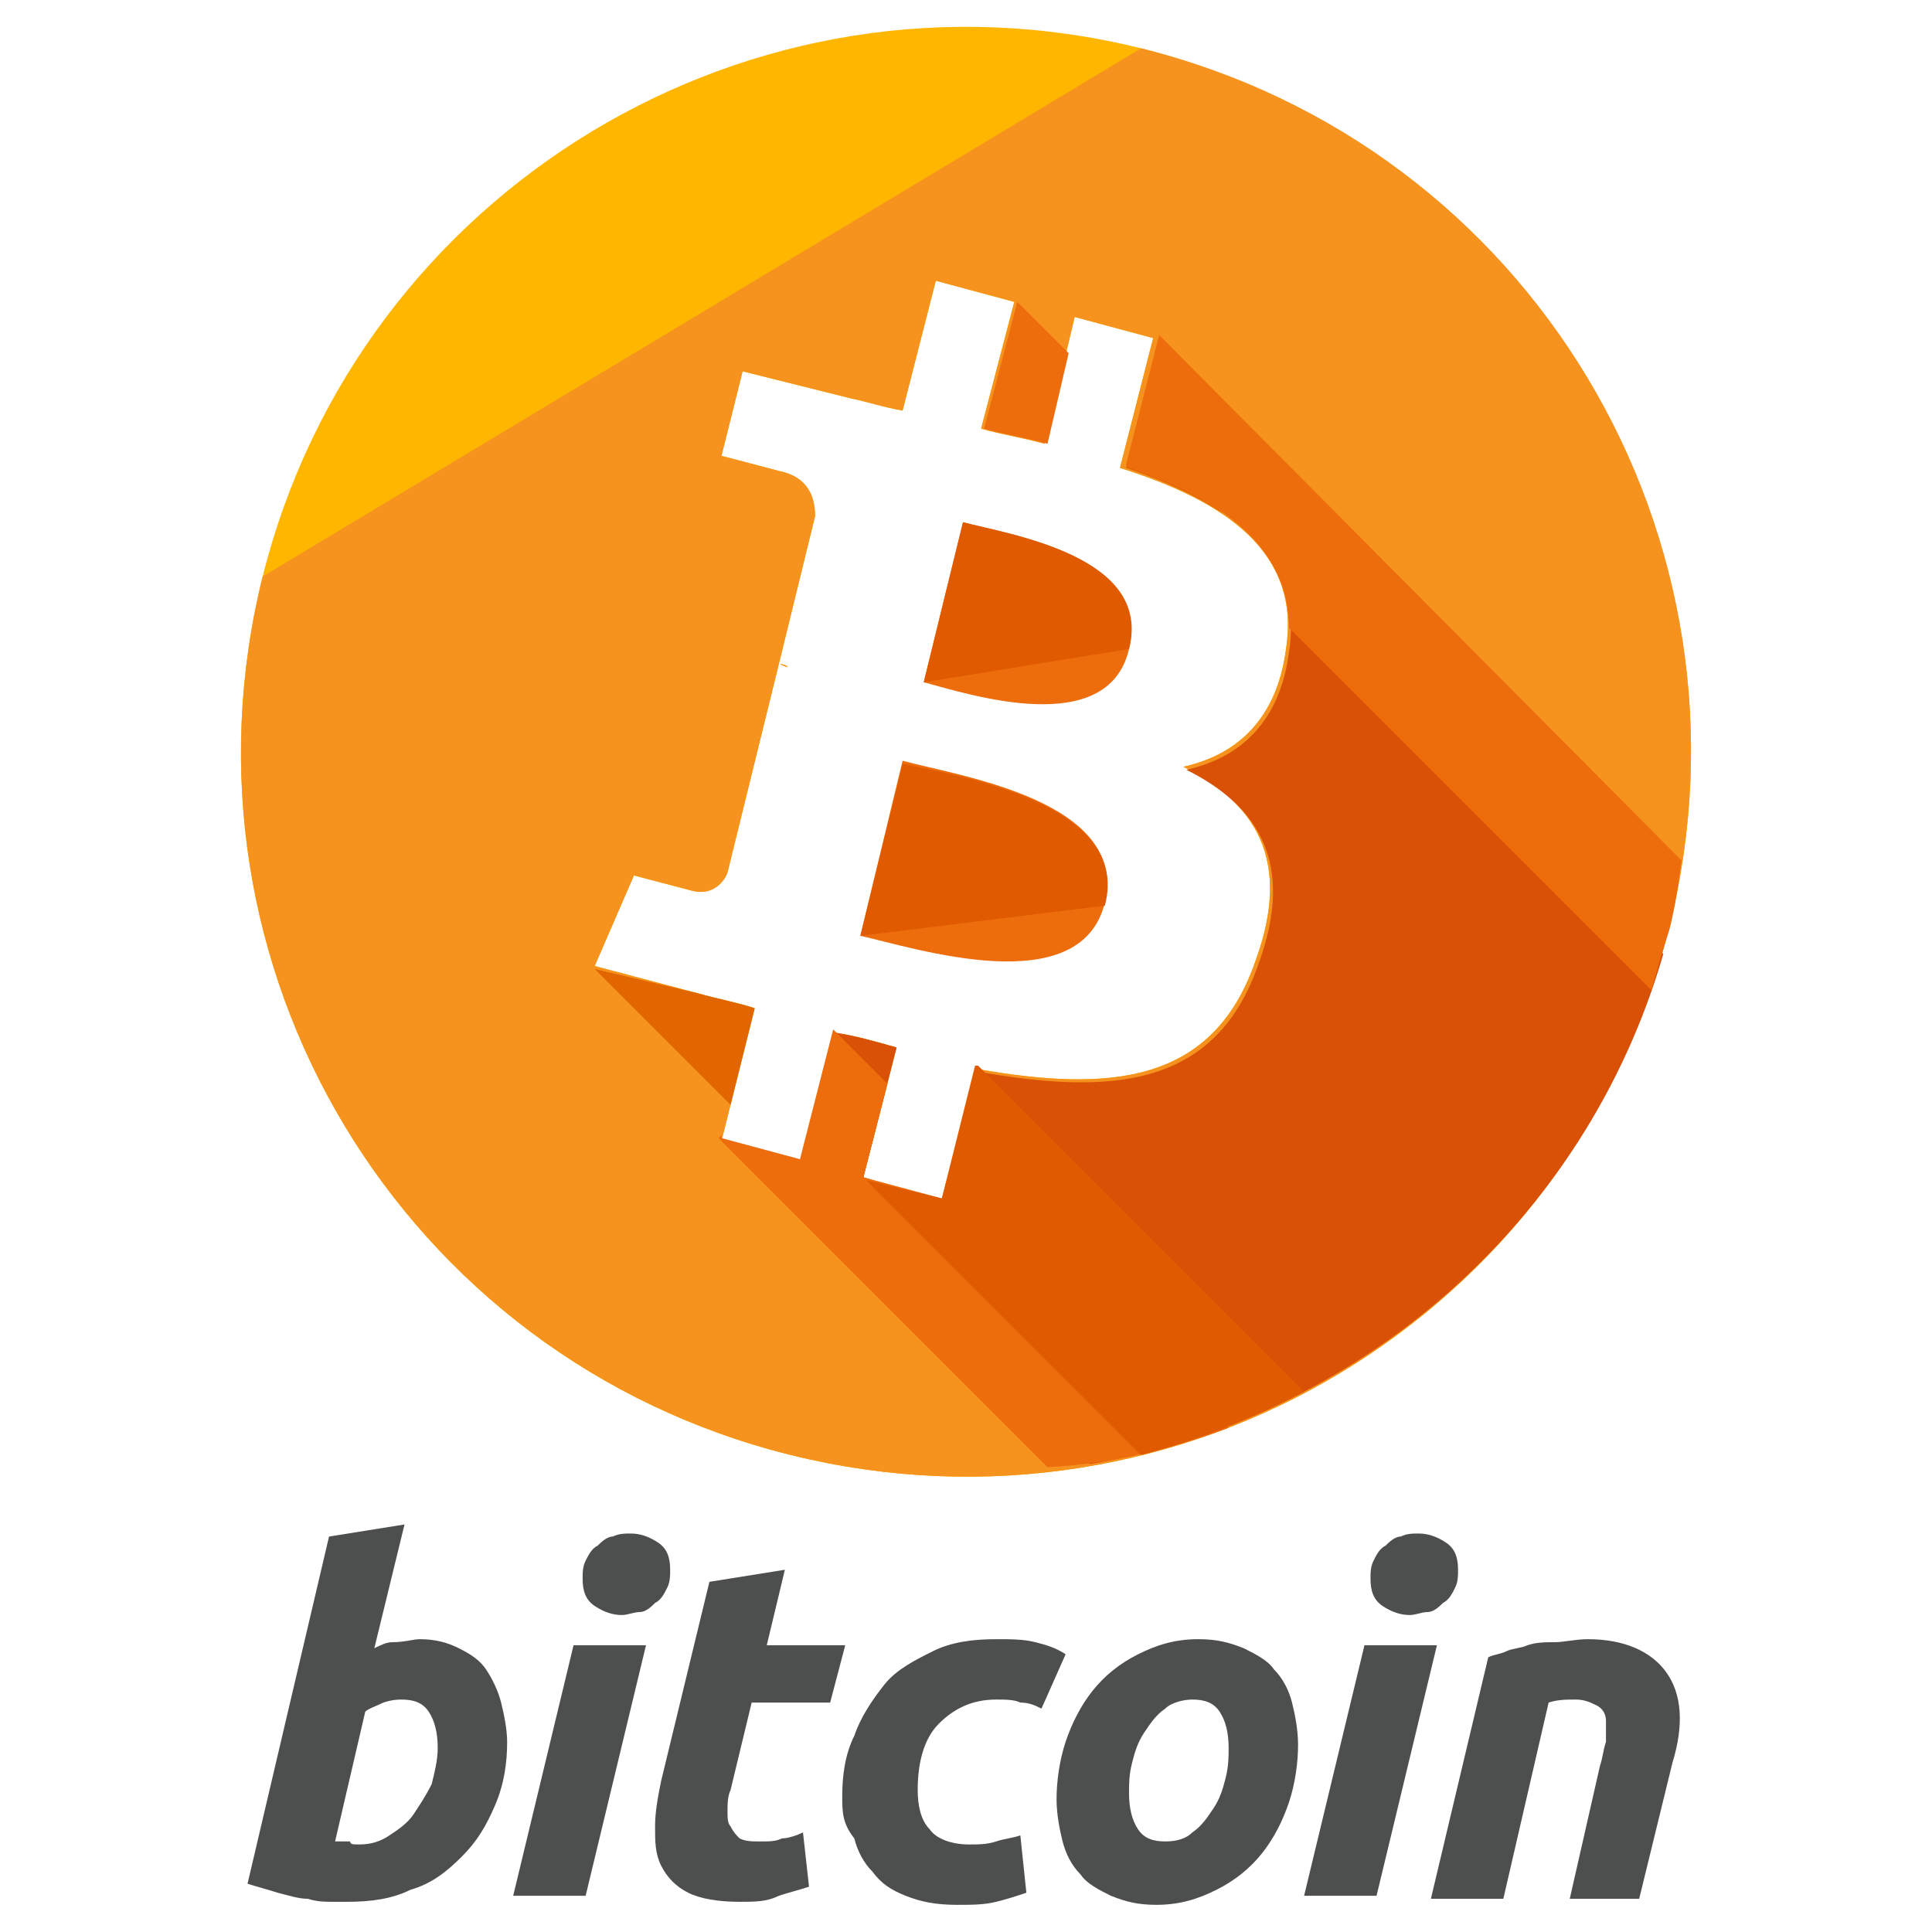
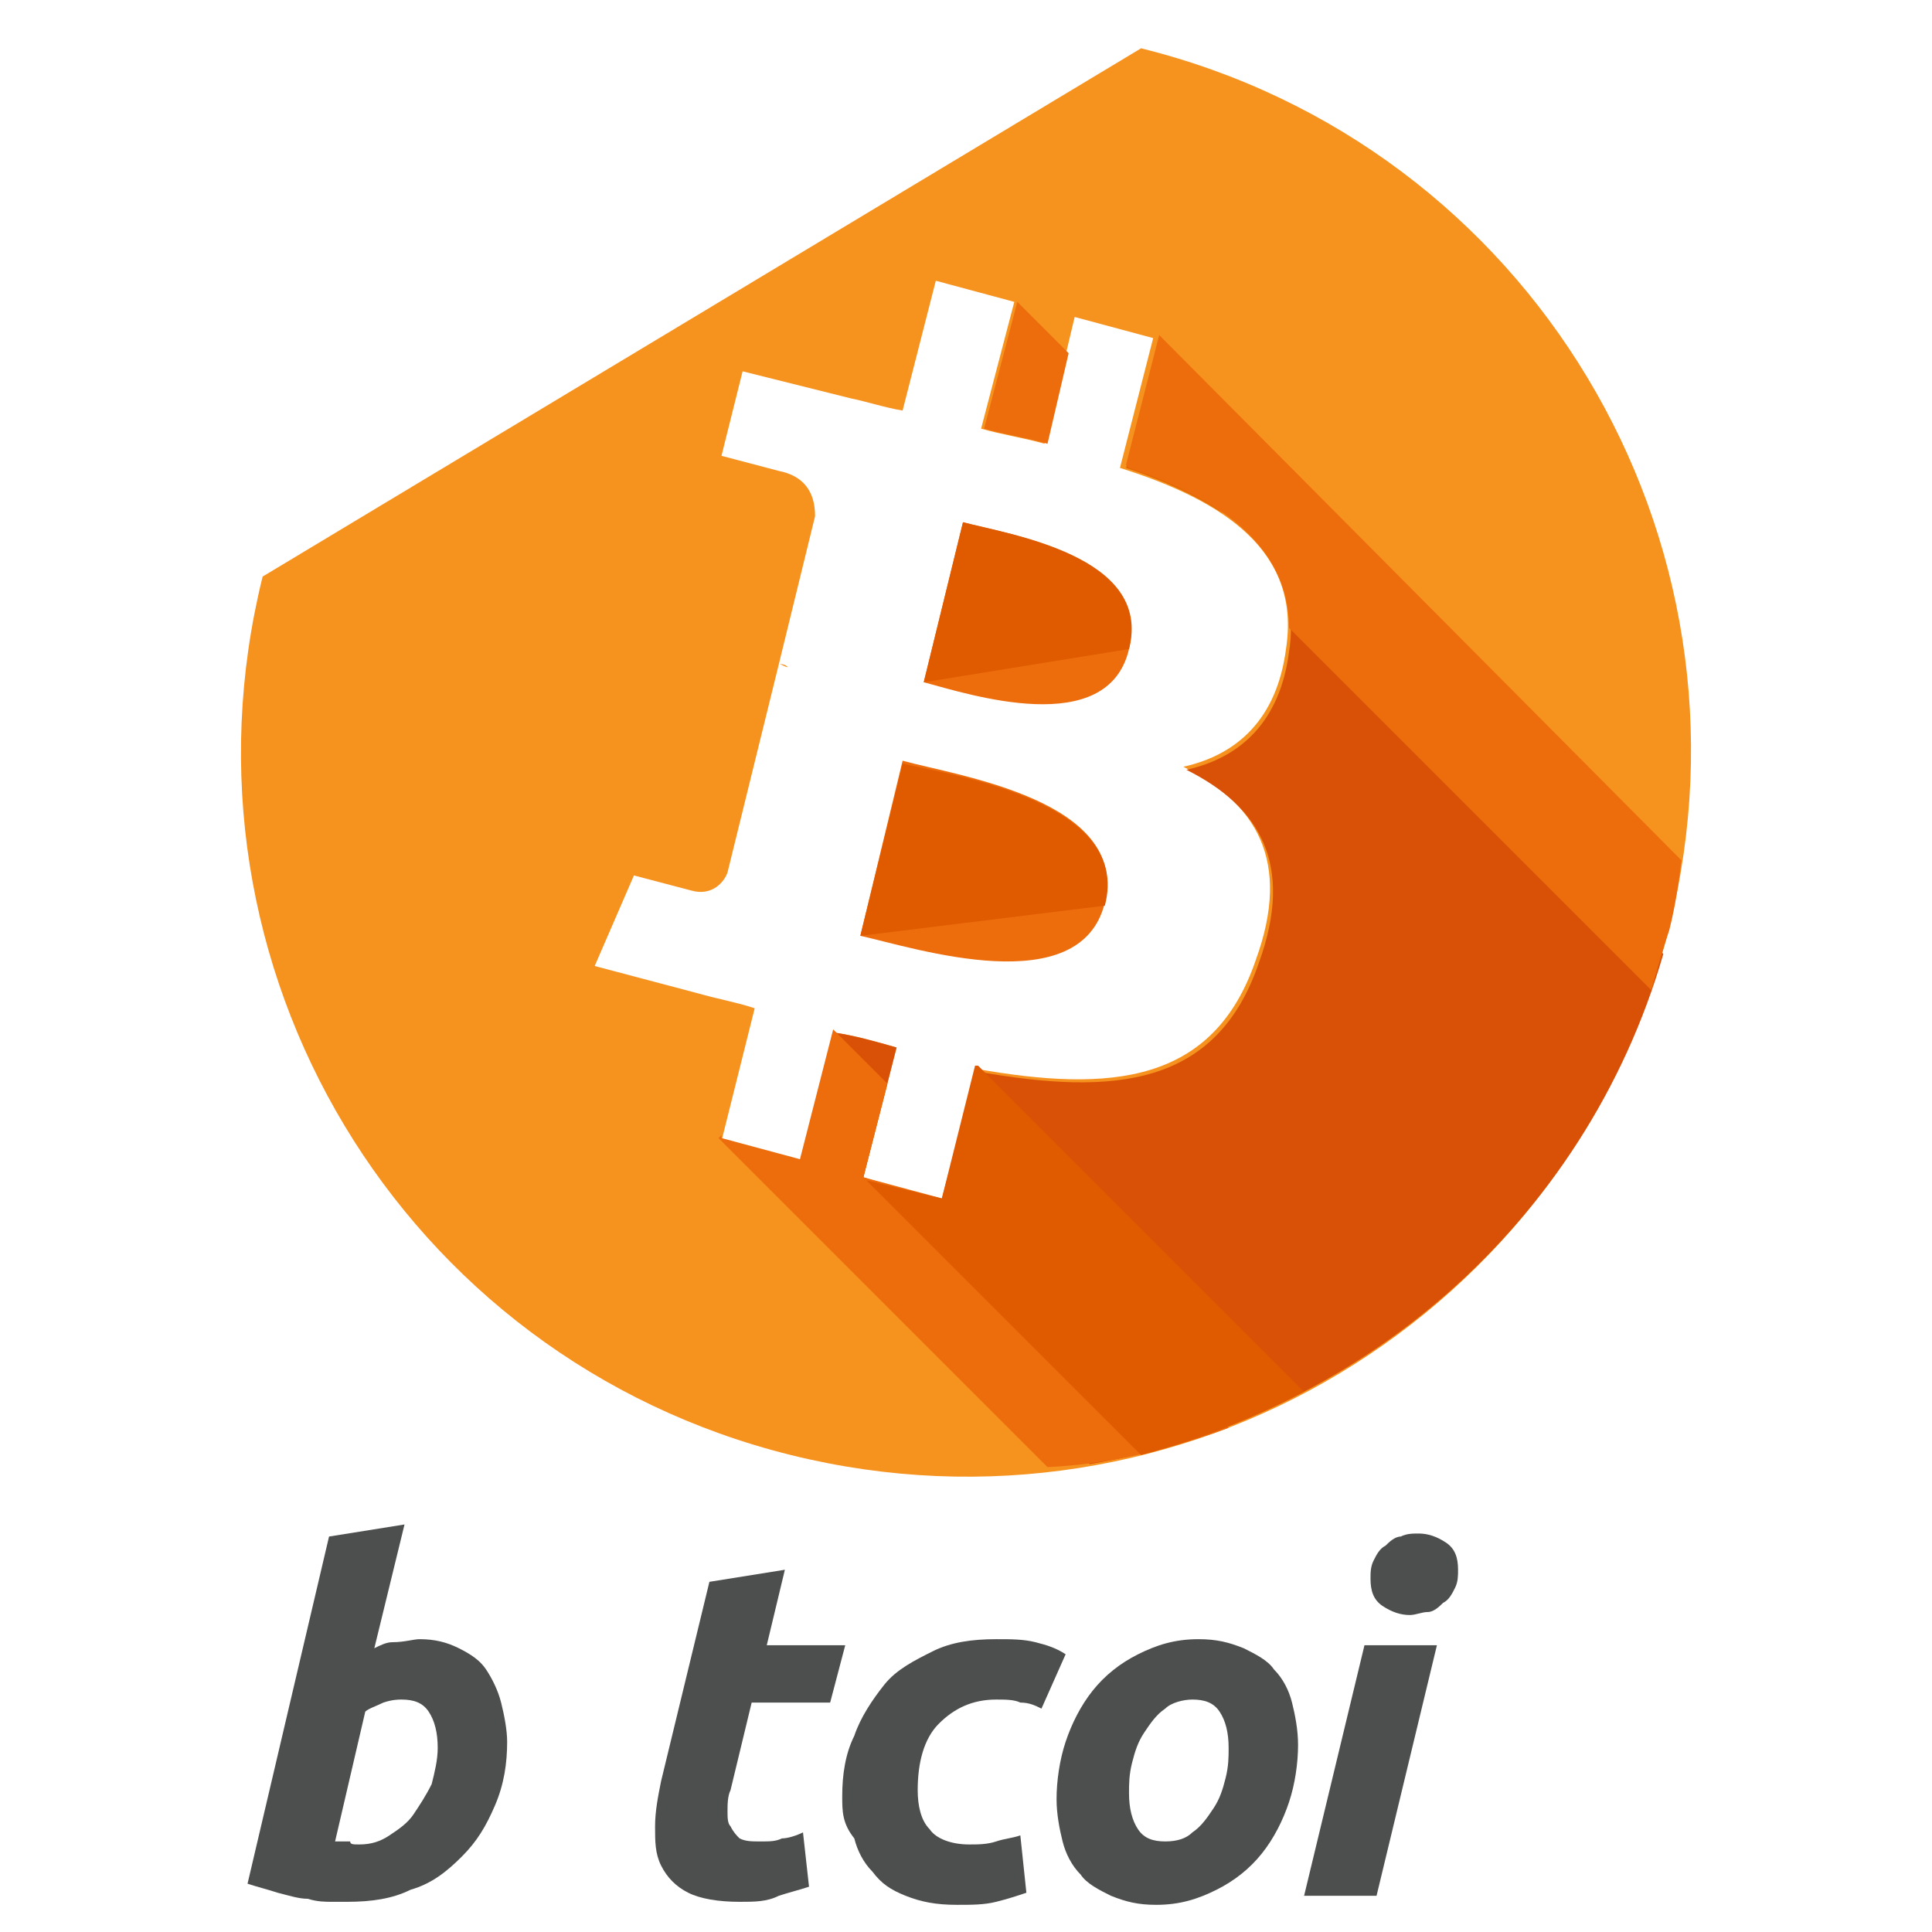
<svg xmlns="http://www.w3.org/2000/svg" enable-background="new 0 0 64 64" height="64px" id="Layer_1" version="1.1" viewBox="0 0 64 64" width="64px" xml:space="preserve">
  <g>
    <g>
      <g>
        <g>
          <g>
            <path d="M29.9,25.2L28.5,31c1.8,0.4,7.3,2.2,8.1-1.1C37.4,26.5,31.7,25.7,29.9,25.2z" fill="#ED6C0C" />
          </g>
          <g>
            <path d="M36.6,30c0.9-3.4-4.9-4.3-6.7-4.7L28.5,31" fill="#E05A00" />
          </g>
          <g>
            <path d="M31.9,17.3l-1.3,5.3c1.5,0.4,6.1,1.9,6.8-1.1C38.1,18.4,33.4,17.7,31.9,17.3z" fill="#ED6C0C" />
          </g>
          <g>
            <path d="M37.4,21.5c0.8-3.1-4-3.8-5.5-4.2l-1.3,5.3" fill="#E05A00" />
          </g>
          <g>
-             <path d="M37.8,1.6C24.9-1.6,11.9,6.3,8.7,19.1C5.5,32,13.3,45,26.2,48.2c12.9,3.2,25.9-4.6,29.1-17.5       C58.5,17.9,50.7,4.9,37.8,1.6z M42.6,21.5c-0.3,2.3-1.6,3.5-3.4,3.9c2.4,1.2,3.6,3.1,2.4,6.4c-1.4,4.1-4.8,4.4-9.3,3.6       l-1.1,4.4L28.6,39l1.1-4.3c-0.7-0.2-1.4-0.4-2.1-0.5l-1.1,4.3l-2.6-0.7l1.1-4.4c-0.6-0.2-1.2-0.3-1.9-0.5l-3.4-0.9l1.3-3       c0,0,1.9,0.5,1.9,0.5c0.7,0.2,1.1-0.3,1.2-0.6l1.7-6.9c0.1,0,0.2,0,0.3,0.1c-0.1,0-0.2-0.1-0.3-0.1l1.2-4.9       c0-0.6-0.2-1.3-1.2-1.5c0,0-1.9-0.5-1.9-0.5l0.7-2.8l3.6,0.9l0,0c0.5,0.1,1.1,0.3,1.7,0.4L31,9.3l2.6,0.7l-1.1,4.2       c0.7,0.2,1.4,0.3,2.1,0.5l1-4.2l2.6,0.7l-1.1,4.3C40.6,16.6,43.1,18.3,42.6,21.5z" fill="#FFB600" />
-           </g>
+             </g>
          <g>
            <path d="M8.7,19.1C5.5,32,13.3,45,26.2,48.2c12.9,3.2,25.9-4.6,29.1-17.5c3.2-12.9-4.6-25.9-17.5-29.1        M42.6,21.5c-0.3,2.3-1.6,3.5-3.4,3.9c2.4,1.2,3.6,3.1,2.4,6.4c-1.4,4.1-4.8,4.4-9.3,3.6l-1.1,4.4L28.6,39l1.1-4.3       c-0.7-0.2-1.4-0.4-2.1-0.5l-1.1,4.3l-2.6-0.7l1.1-4.4c-0.6-0.2-1.2-0.3-1.9-0.5l-3.4-0.9l1.3-3c0,0,1.9,0.5,1.9,0.5       c0.7,0.2,1.1-0.3,1.2-0.6l1.7-6.9c0.1,0,0.2,0,0.3,0.1c-0.1,0-0.2-0.1-0.3-0.1l1.2-4.9c0-0.6-0.2-1.3-1.2-1.5       c0,0-1.9-0.5-1.9-0.5l0.7-2.8l3.6,0.9l0,0c0.5,0.1,1.1,0.3,1.7,0.4L31,9.3l2.6,0.7l-1.1,4.2c0.7,0.2,1.4,0.3,2.1,0.5l1-4.2       l2.6,0.7l-1.1,4.3C40.6,16.6,43.1,18.3,42.6,21.5z" fill="#F6921E" />
          </g>
          <g>
            <path d="M55.1,31.6l-13-13c0.5,0.8,0.8,1.8,0.6,3c-0.3,2.3-1.6,3.5-3.4,3.9c2.4,1.2,3.6,3.1,2.4,6.4       c-1.4,4.1-4.8,4.4-9.3,3.6l-1.1,4.4L28.6,39l1.1-4.3c-0.7-0.2-1.4-0.4-2.1-0.5l-1.1,4.3l-0.6-0.2l10.2,10.2       C44.9,47,52.5,40.6,55.1,31.6z" fill="#D85107" />
          </g>
        </g>
      </g>
      <g>
        <g>
          <path d="M13.9,54.3c0.5,0,0.9,0.1,1.3,0.3c0.4,0.2,0.7,0.4,0.9,0.7c0.2,0.3,0.4,0.7,0.5,1.1      c0.1,0.4,0.2,0.9,0.2,1.3c0,0.7-0.1,1.4-0.4,2.1c-0.3,0.7-0.6,1.2-1.1,1.7c-0.5,0.5-1,0.9-1.7,1.1c-0.6,0.3-1.3,0.4-2.1,0.4      c-0.1,0-0.3,0-0.5,0c-0.2,0-0.5,0-0.8-0.1c-0.3,0-0.6-0.1-1-0.2c-0.3-0.1-0.7-0.2-1-0.3l2.7-11.5l2.5-0.4l-1,4.1      c0.2-0.1,0.4-0.2,0.6-0.2C13.4,54.4,13.7,54.3,13.9,54.3 M11.9,61.1c0.4,0,0.7-0.1,1-0.3c0.3-0.2,0.6-0.4,0.8-0.7      c0.2-0.3,0.4-0.6,0.6-1c0.1-0.4,0.2-0.8,0.2-1.2c0-0.5-0.1-0.9-0.3-1.2c-0.2-0.3-0.5-0.4-0.9-0.4c-0.1,0-0.3,0-0.6,0.1      c-0.2,0.1-0.5,0.2-0.6,0.3l-1,4.3c0.1,0,0.1,0,0.2,0c0,0,0.1,0,0.1,0c0.1,0,0.1,0,0.2,0C11.6,61.1,11.7,61.1,11.9,61.1      L11.9,61.1z" fill="#4D4E4E" />
        </g>
        <g>
-           <path d="M19.4,62.8h-2.4l2-8.3h2.4L19.4,62.8 M20.6,53.5c-0.3,0-0.6-0.1-0.9-0.3c-0.3-0.2-0.4-0.5-0.4-0.9      c0-0.2,0-0.4,0.1-0.6c0.1-0.2,0.2-0.4,0.4-0.5c0.1-0.1,0.3-0.3,0.5-0.3c0.2-0.1,0.4-0.1,0.6-0.1c0.3,0,0.6,0.1,0.9,0.3      c0.3,0.2,0.4,0.5,0.4,0.9c0,0.2,0,0.4-0.1,0.6c-0.1,0.2-0.2,0.4-0.4,0.5c-0.1,0.1-0.3,0.3-0.5,0.3C21,53.4,20.8,53.5,20.6,53.5z      " fill="#4D4E4E" />
-         </g>
+           </g>
        <g>
          <path d="M23.5,52.4l2.5-0.4l-0.6,2.5H28l-0.5,1.9h-2.6l-0.7,2.9c-0.1,0.2-0.1,0.5-0.1,0.7c0,0.2,0,0.4,0.1,0.5      c0.1,0.2,0.2,0.3,0.3,0.4c0.2,0.1,0.4,0.1,0.7,0.1c0.3,0,0.5,0,0.7-0.1c0.2,0,0.5-0.1,0.7-0.2l0.2,1.8c-0.3,0.1-0.7,0.2-1,0.3      C25.4,63,25,63,24.5,63c-0.7,0-1.3-0.1-1.7-0.3c-0.4-0.2-0.7-0.5-0.9-0.9c-0.2-0.4-0.2-0.8-0.2-1.3c0-0.5,0.1-1,0.2-1.5      L23.5,52.4" fill="#4D4E4E" />
        </g>
        <g>
          <path d="M27.9,59.5c0-0.7,0.1-1.4,0.4-2c0.2-0.6,0.6-1.2,1-1.7c0.4-0.5,1-0.8,1.6-1.1c0.6-0.3,1.3-0.4,2.1-0.4      c0.5,0,0.9,0,1.3,0.1s0.7,0.2,1,0.4l-0.8,1.8c-0.2-0.1-0.4-0.2-0.7-0.2c-0.2-0.1-0.5-0.1-0.8-0.1c-0.8,0-1.4,0.3-1.9,0.8      c-0.5,0.5-0.7,1.3-0.7,2.2c0,0.5,0.1,1,0.4,1.3c0.2,0.3,0.7,0.5,1.3,0.5c0.3,0,0.6,0,0.9-0.1c0.3-0.1,0.5-0.1,0.8-0.2l0.2,1.9      c-0.3,0.1-0.6,0.2-1,0.3c-0.4,0.1-0.8,0.1-1.3,0.1c-0.7,0-1.2-0.1-1.7-0.3c-0.5-0.2-0.8-0.4-1.1-0.8c-0.3-0.3-0.5-0.7-0.6-1.1      C27.9,60.4,27.9,60,27.9,59.5" fill="#4D4E4E" />
        </g>
        <g>
          <path d="M38.3,63.1c-0.6,0-1-0.1-1.5-0.3c-0.4-0.2-0.8-0.4-1-0.7c-0.3-0.3-0.5-0.7-0.6-1.1      c-0.1-0.4-0.2-0.9-0.2-1.4c0-0.6,0.1-1.3,0.3-1.9c0.2-0.6,0.5-1.2,0.9-1.7c0.4-0.5,0.9-0.9,1.5-1.2c0.6-0.3,1.2-0.5,2-0.5      c0.6,0,1,0.1,1.5,0.3c0.4,0.2,0.8,0.4,1,0.7c0.3,0.3,0.5,0.7,0.6,1.1c0.1,0.4,0.2,0.9,0.2,1.4c0,0.6-0.1,1.3-0.3,1.9      c-0.2,0.6-0.5,1.2-0.9,1.7c-0.4,0.5-0.9,0.9-1.5,1.2S39.1,63.1,38.3,63.1L38.3,63.1 M39.5,56.3c-0.3,0-0.7,0.1-0.9,0.3      c-0.3,0.2-0.5,0.5-0.7,0.8c-0.2,0.3-0.3,0.6-0.4,1c-0.1,0.4-0.1,0.7-0.1,1c0,0.5,0.1,0.9,0.3,1.2c0.2,0.3,0.5,0.4,0.9,0.4      c0.4,0,0.7-0.1,0.9-0.3c0.3-0.2,0.5-0.5,0.7-0.8c0.2-0.3,0.3-0.6,0.4-1c0.1-0.4,0.1-0.7,0.1-1c0-0.5-0.1-0.9-0.3-1.2      C40.2,56.4,39.9,56.3,39.5,56.3z" fill="#4D4E4E" />
        </g>
        <g>
          <path d="M45.6,62.8h-2.4l2-8.3h2.4L45.6,62.8 M46.7,53.5c-0.3,0-0.6-0.1-0.9-0.3c-0.3-0.2-0.4-0.5-0.4-0.9      c0-0.2,0-0.4,0.1-0.6c0.1-0.2,0.2-0.4,0.4-0.5c0.1-0.1,0.3-0.3,0.5-0.3c0.2-0.1,0.4-0.1,0.6-0.1c0.3,0,0.6,0.1,0.9,0.3      c0.3,0.2,0.4,0.5,0.4,0.9c0,0.2,0,0.4-0.1,0.6c-0.1,0.2-0.2,0.4-0.4,0.5c-0.1,0.1-0.3,0.3-0.5,0.3      C47.1,53.4,46.9,53.5,46.7,53.5z" fill="#4D4E4E" />
        </g>
        <g>
-           <path d="M49.3,54.9c0.2-0.1,0.4-0.1,0.6-0.2c0.2-0.1,0.5-0.1,0.7-0.2c0.3-0.1,0.6-0.1,0.9-0.1      c0.3,0,0.7-0.1,1.1-0.1c1.2,0,2.1,0.4,2.6,1.1c0.5,0.7,0.6,1.7,0.2,3l-1.1,4.5H52l1-4.4c0.1-0.3,0.1-0.5,0.2-0.8      c0-0.3,0-0.5,0-0.7c0-0.2-0.1-0.4-0.3-0.5c-0.2-0.1-0.4-0.2-0.7-0.2c-0.3,0-0.6,0-0.9,0.1l-1.5,6.5h-2.4L49.3,54.9" fill="#4D4E4E" />
-         </g>
+           </g>
      </g>
    </g>
    <g>
      <g>
-         <path d="M19.7,32.1L19.7,32.1l4.5,4.5l0.8-3.2c-0.6-0.2-1.2-0.3-1.9-0.5L19.7,32.1z" fill="#E26600" />
-       </g>
+         </g>
      <g>
        <path d="M37.7,14.2L37.7,14.2l-0.4,1.3c1.2,0.4,2.3,0.9,3.2,1.5L37.7,14.2z" fill="#E26600" />
      </g>
    </g>
    <g>
      <g>
        <path d="M33.7,10L33.7,10l-1.1,4.2c0.7,0.2,1.4,0.3,2.1,0.5l0.7-3L33.7,10z" fill="#ED6C0C" />
      </g>
    </g>
    <g>
      <path d="M38.4,11.1L38.4,11.1l-1.1,4.3l0.1,0.1c3,1,5.3,2.6,5.3,5.3l12,12c0.2-0.7,0.4-1.4,0.6-2    c0.2-0.8,0.3-1.5,0.4-2.3L38.4,11.1z" fill="#ED6C0C" />
    </g>
    <g>
      <path d="M40.7,47.3l-9.1-9.1l-0.4,1.5L28.6,39l0.8-3.1l-1.8-1.8c0,0,0,0,0,0l-1.1,4.3l-2.6-0.7l0-0.1l-0.1,0.1    l10.9,10.9C36.8,48.5,38.8,48,40.7,47.3z" fill="#ED6C0C" />
    </g>
    <g>
      <g>
        <path d="M43.2,46.1L32.4,35.3c0,0,0,0-0.1,0l-1.1,4.4l-2.5-0.6l9.1,9.1C39.7,47.7,41.5,47,43.2,46.1z" fill="#E05A00" />
      </g>
    </g>
  </g>
</svg>